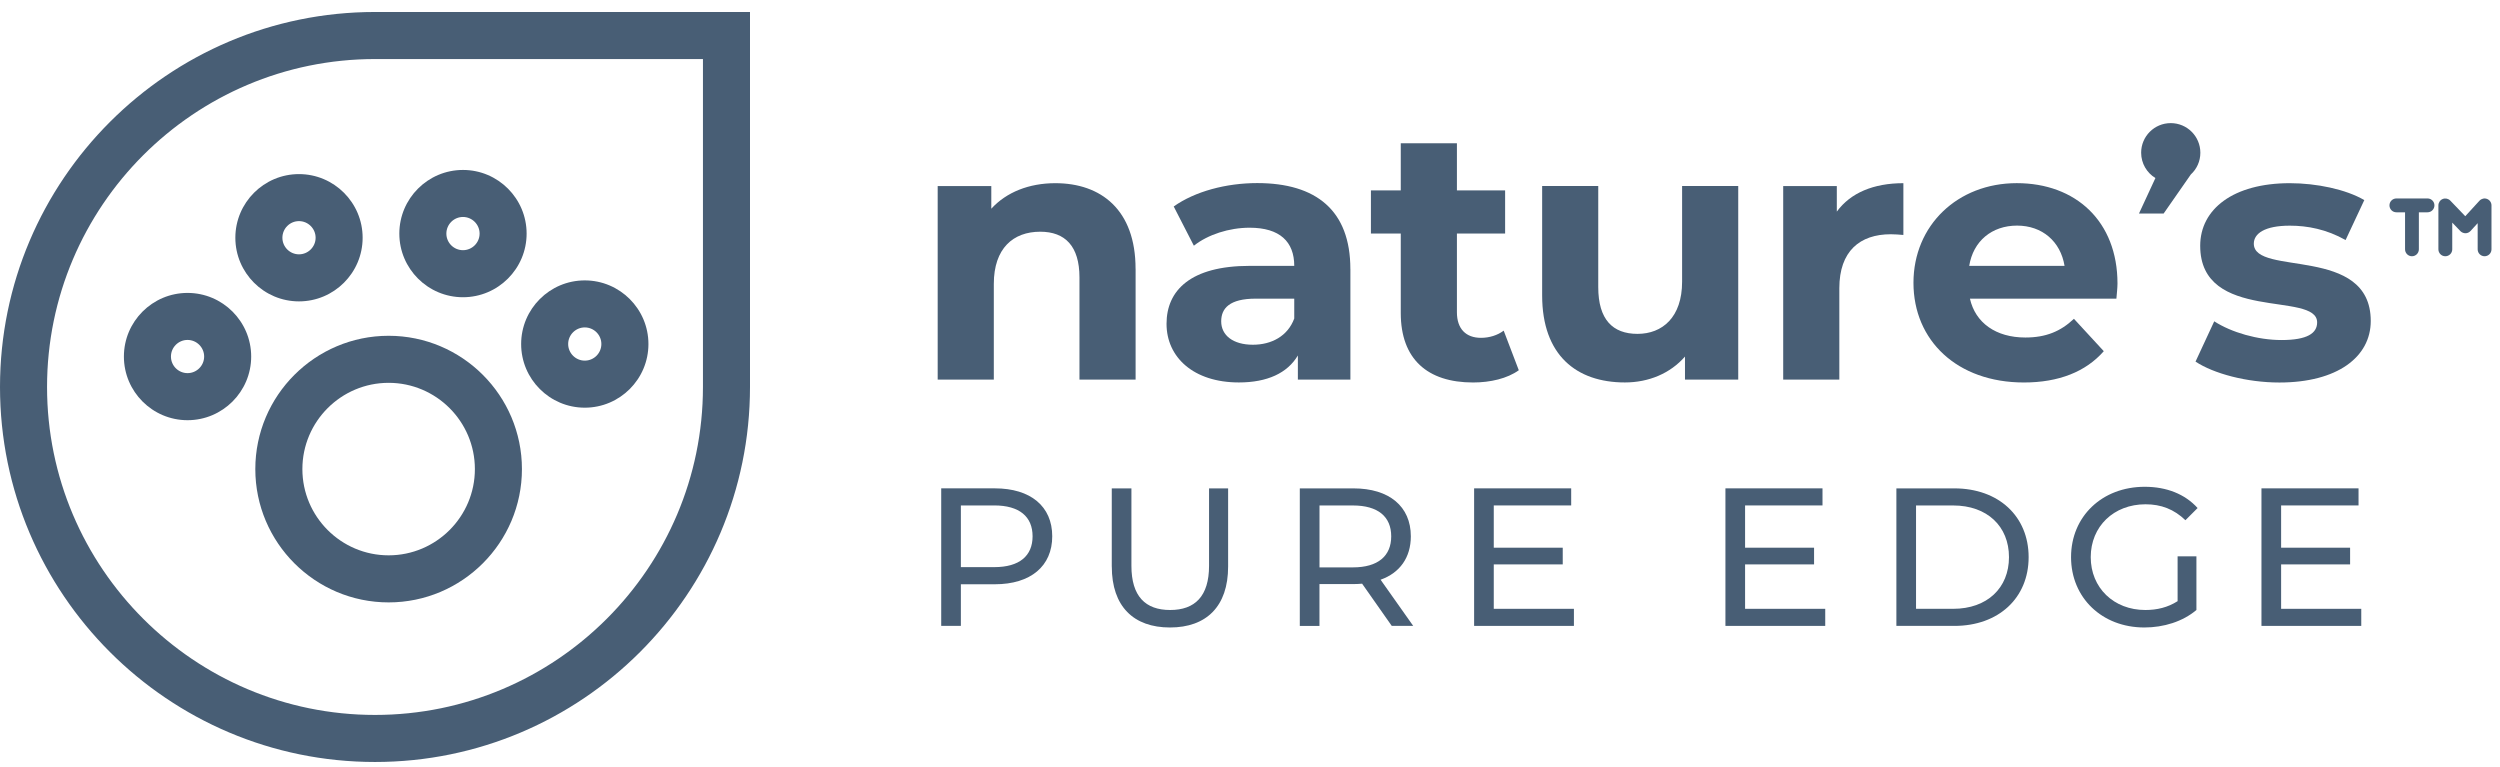
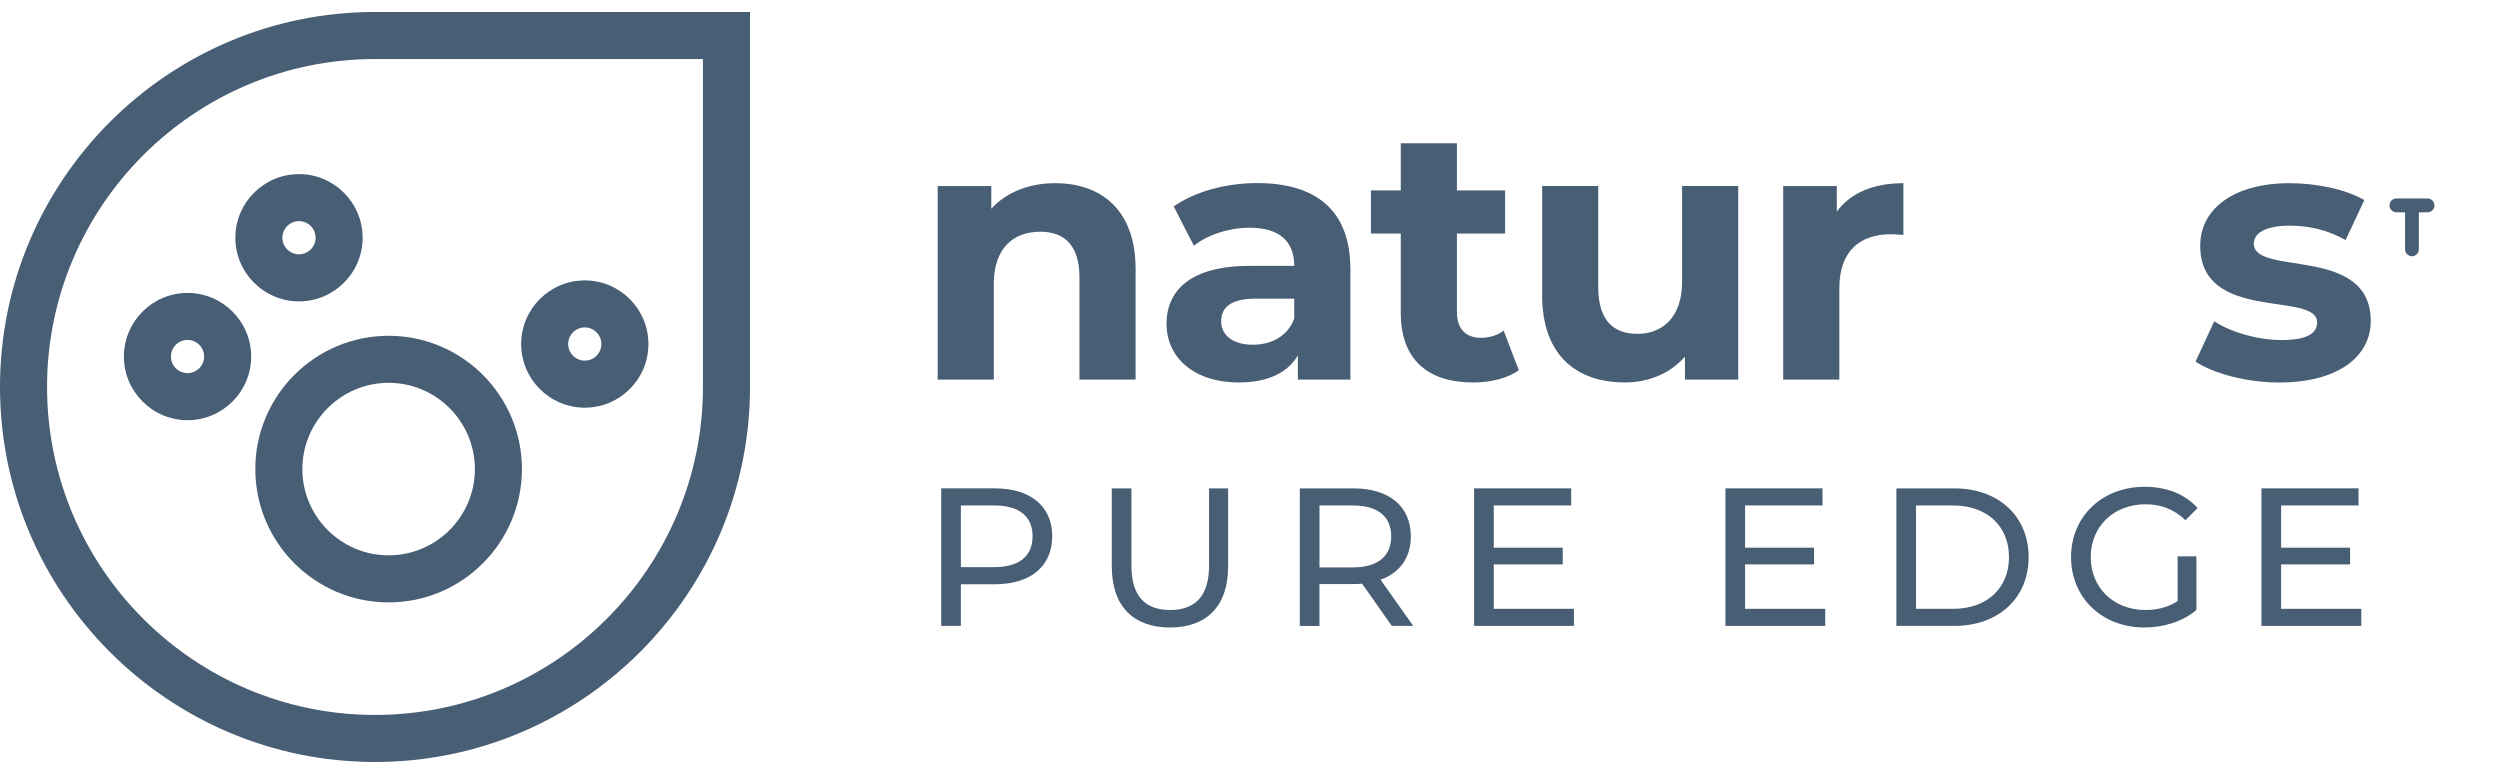
<svg xmlns="http://www.w3.org/2000/svg" width="150" height="46" viewBox="0 0 150 46" fill="none">
  <g clip-path="url(#clip0_580_1290)">
    <path d="M23.318 36.144C18.907 36.144 15.319 32.557 15.319 28.145C15.319 23.734 18.907 20.147 23.318 20.147C27.729 20.147 31.316 23.734 31.316 28.145C31.316 32.557 27.729 36.144 23.318 36.144ZM23.318 22.97C20.464 22.97 18.143 25.292 18.143 28.145C18.143 30.999 20.464 33.32 23.318 33.32C26.171 33.32 28.493 30.999 28.493 28.145C28.493 25.292 26.171 22.97 23.318 22.97Z" fill="#485E75" />
    <path d="M11.252 25.212C9.147 25.212 7.434 23.498 7.434 21.393C7.434 19.288 9.147 17.575 11.252 17.575C13.357 17.575 15.071 19.288 15.071 21.393C15.071 23.498 13.357 25.212 11.252 25.212ZM11.252 20.396C10.703 20.396 10.257 20.844 10.257 21.393C10.257 21.943 10.705 22.388 11.252 22.388C11.8 22.388 12.249 21.941 12.249 21.393C12.249 20.846 11.802 20.396 11.252 20.396Z" fill="#485E75" />
    <path d="M17.939 18.083C15.834 18.083 14.121 16.37 14.121 14.265C14.121 12.16 15.834 10.446 17.939 10.446C20.044 10.446 21.758 12.16 21.758 14.265C21.758 16.37 20.044 18.083 17.939 18.083ZM17.939 13.267C17.39 13.267 16.944 13.715 16.944 14.265C16.944 14.814 17.392 15.26 17.939 15.26C18.487 15.26 18.937 14.812 18.937 14.265C18.937 13.717 18.489 13.267 17.939 13.267Z" fill="#485E75" />
-     <path d="M27.779 17.834C25.674 17.834 23.96 16.121 23.96 14.016C23.96 11.911 25.674 10.197 27.779 10.197C29.884 10.197 31.597 11.911 31.597 14.016C31.597 16.121 29.884 17.834 27.779 17.834ZM27.779 13.018C27.229 13.018 26.782 13.466 26.782 14.016C26.782 14.565 27.229 15.011 27.779 15.011C28.328 15.011 28.776 14.563 28.776 14.016C28.776 13.468 28.328 13.018 27.779 13.018Z" fill="#485E75" />
    <path d="M35.087 24.461C32.982 24.461 31.269 22.748 31.269 20.643C31.269 18.538 32.982 16.824 35.087 16.824C37.192 16.824 38.906 18.538 38.906 20.643C38.906 22.748 37.192 24.461 35.087 24.461ZM35.087 19.645C34.538 19.645 34.09 20.093 34.09 20.641C34.09 21.188 34.538 21.638 35.087 21.638C35.637 21.638 36.082 21.19 36.082 20.641C36.082 20.091 35.634 19.645 35.087 19.645Z" fill="#485E75" />
    <path d="M22.5 45.719C10.092 45.719 0 35.627 0 23.219C0 10.812 10.092 0.719 22.5 0.719H45V23.219C45 35.627 34.907 45.719 22.5 45.719ZM22.5 3.543C11.65 3.543 2.823 12.37 2.823 23.219C2.823 34.069 11.65 42.896 22.5 42.896C33.35 42.896 42.177 34.069 42.177 23.219V3.543H22.5Z" fill="#485E75" />
    <path d="M63.134 32.178C63.134 33.969 61.838 35.056 59.692 35.056H57.652V37.554H56.473V29.301H59.692C61.838 29.301 63.134 30.385 63.134 32.176V32.178ZM61.955 32.178C61.955 30.999 61.165 30.326 59.655 30.326H57.652V34.028H59.655C61.165 34.028 61.955 33.355 61.955 32.176V32.178Z" fill="#485E75" />
    <path d="M66.706 33.995V29.303H67.885V33.948C67.885 35.776 68.722 36.6 70.209 36.6C71.695 36.6 72.543 35.776 72.543 33.948V29.303H73.687V33.995C73.687 36.388 72.379 37.649 70.198 37.649C68.017 37.649 66.708 36.388 66.708 33.995H66.706Z" fill="#485E75" />
    <path d="M83.507 37.556L81.727 35.021C81.562 35.034 81.385 35.045 81.208 35.045H79.168V37.556H77.988V29.303H81.208C83.354 29.303 84.65 30.387 84.65 32.178C84.65 33.452 83.99 34.372 82.835 34.783L84.793 37.554H83.507V37.556ZM83.473 32.18C83.473 31.001 82.683 30.328 81.173 30.328H79.17V34.043H81.173C82.683 34.043 83.473 33.359 83.473 32.18Z" fill="#485E75" />
    <path d="M94.435 36.529V37.554H88.447V29.301H94.271V30.326H89.626V32.862H93.764V33.864H89.626V36.529H94.435Z" fill="#485E75" />
    <path d="M109.514 36.529V37.554H103.526V29.301H109.35V30.326H104.705V32.862H108.844V33.864H104.705V36.529H109.517H109.514Z" fill="#485E75" />
-     <path d="M113.783 29.303H117.262C119.914 29.303 121.718 30.977 121.718 33.429C121.718 35.88 119.914 37.554 117.262 37.554H113.783V29.301V29.303ZM117.19 36.529C119.23 36.529 120.539 35.278 120.539 33.429C120.539 31.579 119.23 30.328 117.19 30.328H114.962V36.529H117.19Z" fill="#485E75" />
+     <path d="M113.783 29.303H117.262C119.914 29.303 121.718 30.977 121.718 33.429C121.718 35.88 119.914 37.554 117.262 37.554H113.783V29.303ZM117.19 36.529C119.23 36.529 120.539 35.278 120.539 33.429C120.539 31.579 119.23 30.328 117.19 30.328H114.962V36.529H117.19Z" fill="#485E75" />
    <path d="M130.654 33.381H131.785V36.6C130.961 37.297 129.816 37.649 128.661 37.649C126.125 37.649 124.263 35.869 124.263 33.428C124.263 30.988 126.125 29.207 128.685 29.207C129.994 29.207 131.101 29.645 131.856 30.482L131.125 31.213C130.442 30.553 129.663 30.257 128.732 30.257C126.822 30.257 125.444 31.59 125.444 33.428C125.444 35.267 126.822 36.6 128.722 36.6C129.418 36.6 130.065 36.447 130.656 36.07V33.383L130.654 33.381Z" fill="#485E75" />
    <path d="M141.676 36.529V37.554H135.688V29.301H141.512V30.326H136.867V32.862H141.006V33.864H136.867V36.529H141.676Z" fill="#485E75" />
    <path d="M68.136 16.127V22.776H64.768V16.644C64.768 14.767 63.904 13.903 62.414 13.903C60.795 13.903 59.629 14.896 59.629 17.034V22.776H56.261V11.162H59.478V12.523C60.384 11.53 61.745 10.991 63.32 10.991C66.061 10.991 68.134 12.588 68.134 16.129L68.136 16.127Z" fill="#485E75" />
    <path d="M81.024 16.149V22.776H77.872V21.328C77.246 22.386 76.037 22.947 74.332 22.947C71.613 22.947 69.992 21.436 69.992 19.429C69.992 17.421 71.44 15.952 74.979 15.952H77.655C77.655 14.505 76.792 13.663 74.979 13.663C73.748 13.663 72.474 14.074 71.632 14.743L70.423 12.389C71.697 11.482 73.575 10.985 75.431 10.985C78.971 10.985 81.022 12.625 81.022 16.145L81.024 16.149ZM77.655 19.107V17.919H75.345C73.77 17.919 73.272 18.501 73.272 19.28C73.272 20.121 73.984 20.684 75.172 20.684C76.294 20.684 77.266 20.167 77.655 19.109V19.107Z" fill="#485E75" />
    <path d="M91.127 22.215C90.437 22.711 89.422 22.949 88.386 22.949C85.645 22.949 84.046 21.545 84.046 18.782V14.011H82.255V11.422H84.046V8.594H87.415V11.422H90.307V14.011H87.415V18.739C87.415 19.732 87.956 20.27 88.86 20.27C89.355 20.27 89.853 20.119 90.221 19.838L91.127 22.213V22.215Z" fill="#485E75" />
    <path d="M104.294 11.162V22.776H101.099V21.393C100.214 22.408 98.918 22.947 97.494 22.947C94.58 22.947 92.529 21.307 92.529 17.722V11.16H95.895V17.227C95.895 19.169 96.759 20.032 98.249 20.032C99.74 20.032 100.926 19.04 100.926 16.902V11.16H104.294V11.162Z" fill="#485E75" />
    <path d="M114.203 10.989V14.098C113.921 14.076 113.707 14.055 113.448 14.055C111.591 14.055 110.36 15.069 110.36 17.294V22.778H106.992V11.165H110.209V12.696C111.029 11.573 112.411 10.991 114.203 10.991V10.989Z" fill="#485E75" />
-     <path d="M126.982 17.919H118.196C118.521 19.366 119.75 20.251 121.522 20.251C122.753 20.251 123.638 19.883 124.436 19.128L126.227 21.071C125.148 22.302 123.529 22.949 121.435 22.949C117.42 22.949 114.808 20.424 114.808 16.969C114.808 13.514 117.463 10.989 121.005 10.989C124.546 10.989 127.049 13.278 127.049 17.012C127.049 17.272 127.006 17.638 126.984 17.919H126.982ZM118.153 15.954H123.873C123.635 14.488 122.534 13.536 121.024 13.536C119.514 13.536 118.391 14.464 118.153 15.954Z" fill="#485E75" />
    <path d="M131.731 21.698L132.854 19.279C133.89 19.948 135.465 20.402 136.891 20.402C138.446 20.402 139.028 19.991 139.028 19.344C139.028 17.445 132.012 19.388 132.012 14.747C132.012 12.545 133.998 10.991 137.389 10.991C138.985 10.991 140.757 11.359 141.858 12.006L140.735 14.403C139.591 13.756 138.446 13.54 137.389 13.54C135.878 13.54 135.229 14.016 135.229 14.619C135.229 16.605 142.245 14.684 142.245 19.26C142.245 21.419 140.238 22.951 136.763 22.951C134.799 22.951 132.813 22.412 131.733 21.698H131.731Z" fill="#485E75" />
    <path d="M144.718 15.375C144.489 15.375 144.303 15.189 144.303 14.959V12.738H143.784C143.554 12.738 143.368 12.552 143.368 12.322C143.368 12.093 143.554 11.907 143.784 11.907H145.651C145.88 11.907 146.066 12.093 146.066 12.322C146.066 12.552 145.88 12.738 145.651 12.738H145.132V14.959C145.132 15.189 144.945 15.375 144.716 15.375H144.718Z" fill="#485E75" />
-     <path d="M149.075 15.375C148.846 15.375 148.66 15.189 148.66 14.96V13.391L148.23 13.861C148.152 13.945 148.044 13.995 147.929 13.995C147.821 13.995 147.704 13.949 147.624 13.867L147.135 13.356V14.96C147.135 15.189 146.949 15.375 146.719 15.375C146.49 15.375 146.304 15.189 146.304 14.96V12.324C146.304 12.156 146.408 12.002 146.564 11.939C146.722 11.877 146.901 11.916 147.018 12.037L147.916 12.973L148.768 12.043C148.885 11.918 149.065 11.874 149.225 11.937C149.385 12 149.489 12.153 149.489 12.324V14.96C149.489 15.189 149.303 15.375 149.073 15.375H149.075Z" fill="#485E75" />
-     <path d="M132.021 9.166C132.021 9.68 131.802 10.146 131.45 10.468L129.819 12.811H128.339L129.325 10.682C128.813 10.373 128.469 9.808 128.469 9.163C128.469 8.181 129.263 7.387 130.245 7.387C131.227 7.387 132.021 8.183 132.021 9.163V9.166Z" fill="#485E75" />
  </g>
  <defs>
    <clipPath id="clip0_580_1290">
      <rect width="149.491" height="45" fill="white" transform="translate(0 0.719)" />
    </clipPath>
  </defs>
</svg>